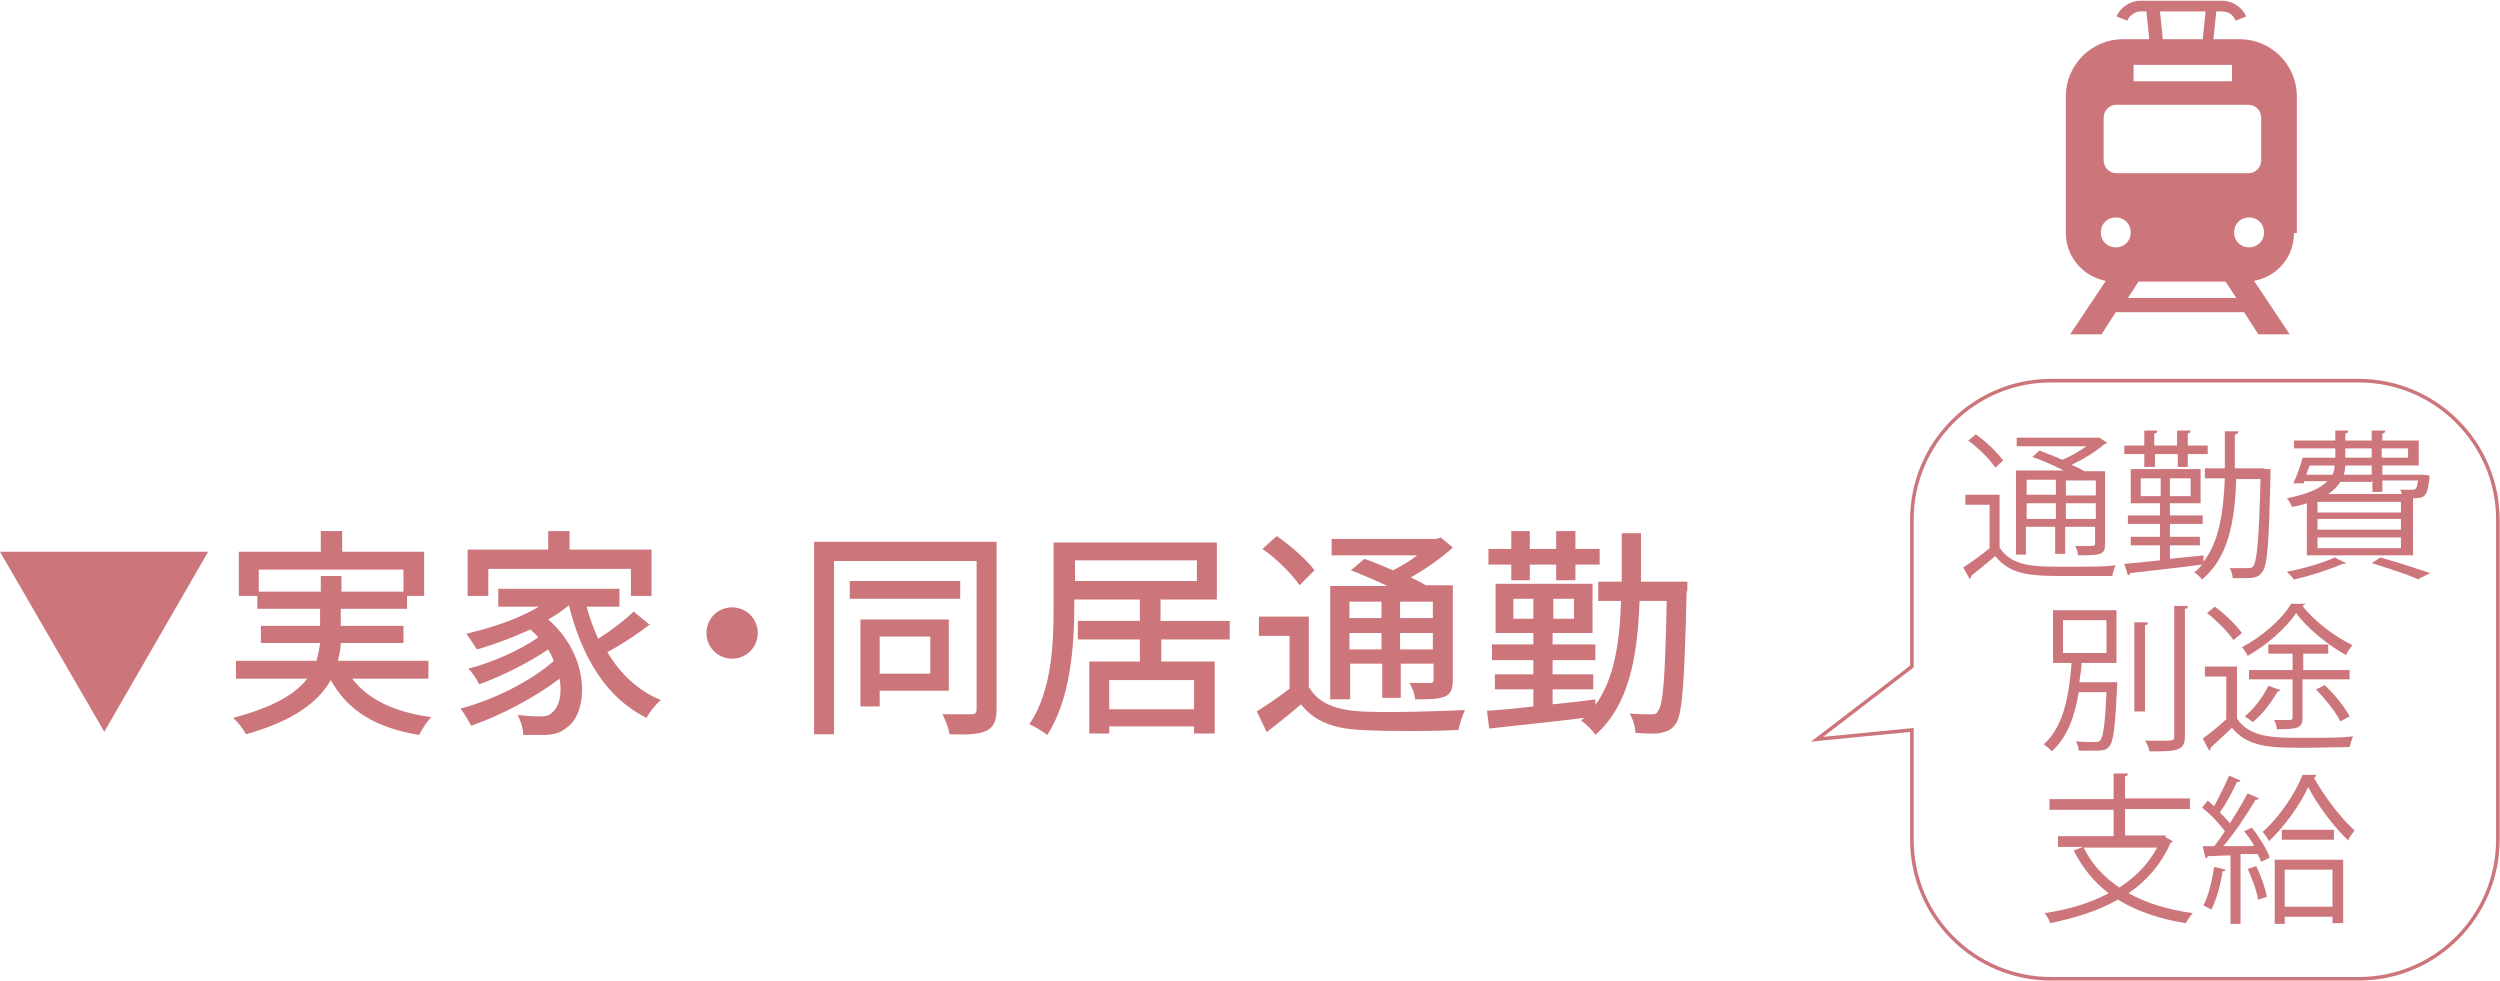
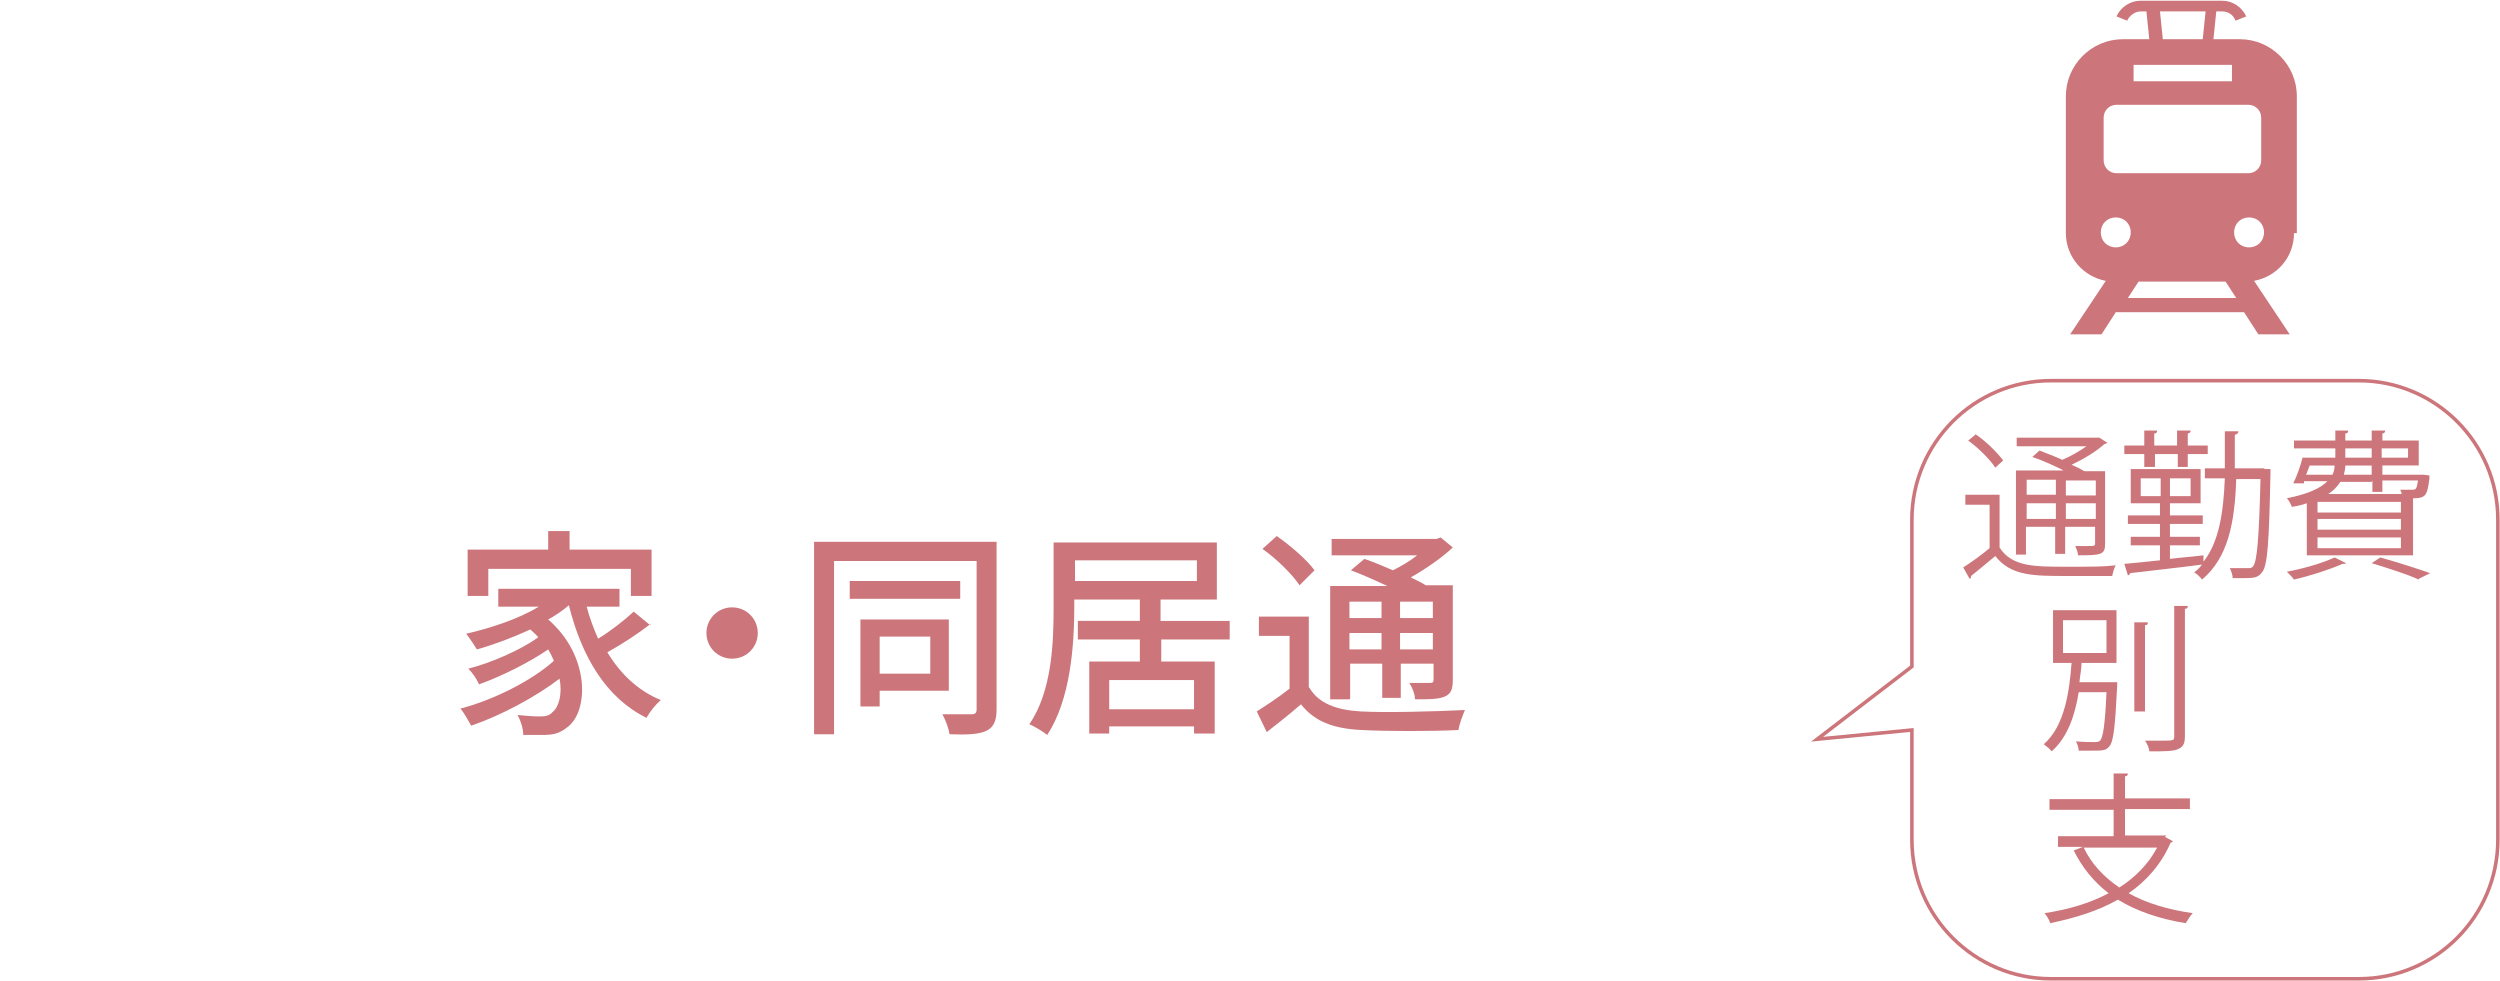
<svg xmlns="http://www.w3.org/2000/svg" id="uuid-a43919e3-aed4-4f64-9979-a065422e34e1" data-name="レイヤー 1" viewBox="0 0 350.7 137.6" width="350.7" height="137.6">
  <defs>
    <style>
      .uuid-6efc1857-71ab-4754-88c2-9fb7c4c575ad {
        fill: #cc757b;
      }

      .uuid-3cc97c2d-0a74-4fe1-83c6-ed22311f3a70 {
        fill: none;
        stroke: #cc757b;
        stroke-miterlimit: 10;
        stroke-width: .5px;
      }
    </style>
  </defs>
  <g>
-     <path class="uuid-6efc1857-71ab-4754-88c2-9fb7c4c575ad" d="M14.6,102.6L0,77.4h29.2l-14.6,25.3Z" />
-     <path class="uuid-6efc1857-71ab-4754-88c2-9fb7c4c575ad" d="M49.4,95.2c2.2,2.9,5.9,4.7,11.1,5.4-.6.6-1.3,1.7-1.7,2.5-6.1-1-10-3.4-12.4-7.7-1.7,3-5.1,5.7-11.9,7.6-.3-.6-1.1-1.7-1.8-2.3,5.7-1.5,8.8-3.4,10.4-5.5h-10v-2.5h11.3c.2-.8.4-1.6.5-2.5h-8.3v-2.4h8.3v-2.4h-8.8v-1.8h-2.6v-6.2h11.5v-2.9h3v2.9h11.5v6.2h-2.4v1.8h-9.3v2.4h8.8v2.4h-8.8c0,.8-.2,1.7-.4,2.5h12.7v2.5h-10.8ZM45,83v-2.2h2.9v2.2h8.7v-3.1h-20.3v3.1h8.6Z" />
    <path class="uuid-6efc1857-71ab-4754-88c2-9fb7c4c575ad" d="M91.3,87.5c-1.8,1.4-4.1,2.9-6.1,4,1.8,3,4.3,5.4,7.5,6.7-.7.6-1.6,1.7-2,2.5-5.7-2.8-9.1-8.6-10.9-15.8h0c-.8.7-1.8,1.4-2.9,2,5.9,5.1,5.7,12.9,2.7,15.1-1.1.9-2,1.1-3.5,1.1s-1.7,0-2.7,0c0-.8-.3-1.9-.8-2.8,1.1.1,2.1.2,2.9.2s1.5,0,2-.6c.9-.7,1.4-2.5,1-4.7-3.4,2.6-8.3,5.2-12.4,6.6-.4-.7-1-1.8-1.5-2.4,4.6-1.2,10-3.9,13.1-6.7-.2-.5-.5-1.1-.8-1.6-2.6,1.8-6.6,3.8-9.7,4.9-.3-.7-.9-1.6-1.5-2.2,3.2-.8,7.5-2.7,9.8-4.4-.3-.4-.7-.7-1.1-1.1-2.4,1.1-5,2.1-7.5,2.8-.3-.5-1.1-1.7-1.5-2.2,3.5-.8,7.4-2.1,10.2-3.8h-5.7v-2.5h17v2.5h-4.6c.4,1.6,1,3.1,1.6,4.5,1.8-1.1,3.7-2.6,5-3.8l2.3,1.9ZM68.5,83.6h-2.9v-6.5h11.3v-2.6h3v2.6h11.5v6.5h-2.9v-3.8h-20v3.8Z" />
    <path class="uuid-6efc1857-71ab-4754-88c2-9fb7c4c575ad" d="M106.3,88.8c0,2-1.6,3.6-3.6,3.6s-3.6-1.6-3.6-3.6,1.6-3.6,3.6-3.6,3.6,1.6,3.6,3.6Z" />
    <path class="uuid-6efc1857-71ab-4754-88c2-9fb7c4c575ad" d="M139.8,99.5c0,1.6-.4,2.5-1.4,3-1,.5-2.6.6-5.2.5-.1-.8-.6-2.1-1-2.8,1.8,0,3.6,0,4.1,0,.5,0,.7-.2.7-.7v-20.8h-20v24.3h-2.8v-27h25.6v23.5ZM134.7,84h-15.5v-2.5h15.5v2.5ZM123.4,96.9v2.2h-2.7v-12.2h12.4v10h-9.8ZM123.4,89.3v5.2h7.1v-5.2h-7.1Z" />
    <path class="uuid-6efc1857-71ab-4754-88c2-9fb7c4c575ad" d="M162.9,89.7v3.1h7.5v10.1h-2.9v-1h-11.9v1h-2.8v-10.1h7.1v-3.1h-8.7v-2.6h8.7v-3h-9.2v1c0,5.3-.5,13-3.8,18-.6-.5-1.8-1.2-2.5-1.5,3.2-4.7,3.4-11.5,3.4-16.5v-9h22.9v8h-7.9v3h9.7v2.6h-9.7ZM150.8,81.5h17.1v-2.9h-17.1v2.9ZM167.5,95.4h-11.9v4.1h11.9v-4.1Z" />
    <path class="uuid-6efc1857-71ab-4754-88c2-9fb7c4c575ad" d="M183.7,96.5c1.3,2.2,3.8,3.1,7.2,3.3,3.5.2,10.6,0,14.6-.2-.3.7-.8,2-.9,2.8-3.6.2-10.1.2-13.7,0-3.9-.2-6.5-1.2-8.4-3.6-1.5,1.3-3,2.5-4.8,3.9l-1.4-2.9c1.4-.9,3.1-2,4.6-3.2v-7.4h-4.3v-2.7h7v9.9ZM182.3,82.1c-1-1.5-3.2-3.7-5.2-5.1l2-1.8c1.9,1.3,4.3,3.4,5.3,4.8l-2.1,2.1ZM189.3,98.1h-2.7v-15.9h8c-1.7-.8-3.5-1.6-5.1-2.2l1.9-1.6c1.2.4,2.6,1,4,1.6,1.2-.6,2.4-1.3,3.4-2.1h-12v-2.3h14.7l.6-.2,1.7,1.4c-1.6,1.5-3.8,3-5.9,4.2.8.4,1.5.7,2.1,1.1h3.8v13.2c0,1.3-.2,2-1.1,2.4-.9.4-2.2.4-4.2.4,0-.7-.4-1.7-.8-2.3,1.3,0,2.5,0,2.9,0s.5-.1.5-.5v-2.2h-4.6v4.8h-2.6v-4.8h-4.5v4.9ZM189.3,84.4v2.3h4.5v-2.3h-4.5ZM193.8,91.1v-2.3h-4.5v2.3h4.5ZM201,84.4h-4.6v2.3h4.6v-2.3ZM201,91.1v-2.3h-4.6v2.3h4.6Z" />
-     <path class="uuid-6efc1857-71ab-4754-88c2-9fb7c4c575ad" d="M236.6,83c-.3,12.8-.6,17.2-1.5,18.5-.6.9-1.2,1.1-2.1,1.3-.8.2-2.2.1-3.6,0,0-.8-.3-1.9-.8-2.7,1.3.1,2.5.1,3,.1s.8,0,1-.5c.7-.8,1-4.7,1.2-15.4h-3.8c-.3,8.3-1.6,14.7-6.2,18.8-.4-.7-1.4-1.6-2-2,.2-.2.3-.3.5-.4-4.9.6-9.9,1.1-13.4,1.5l-.3-2.5c1.8-.1,4-.3,6.5-.6v-2.4h-5.4v-2.1h5.4v-2h-5.8v-2.2h5.8v-1.6h-5.3v-6.9h13.6v6.9h-5.6v1.6h6v2.2h-6v2h5.7v2.1h-5.7v2.1c2-.2,4-.4,6-.7v.8c2.6-3.6,3.4-8.5,3.6-14.6h-3.2v-2.7h3.3c0-2.1,0-4.4,0-6.8h2.7c0,2.4,0,4.7,0,6.8h6.5v1.3ZM212,79.2h-3.2v-2.2h3.2v-2.5h2.6v2.5h3.7v-2.5h2.7v2.5h3.4v2.2h-3.4v2.2h-2.7v-2.2h-3.7v2.2h-2.6v-2.2ZM215.1,86.8v-2.8h-2.8v2.8h2.8ZM220.8,84h-2.9v2.8h2.9v-2.8Z" />
  </g>
  <g>
    <path class="uuid-6efc1857-71ab-4754-88c2-9fb7c4c575ad" d="M280.5,69.4v7.4c1.7,2.7,4.9,2.7,9.2,2.7s5.3,0,7.1-.2c-.2.3-.4,1-.5,1.5-1.5,0-3.9,0-6.2,0-4.9,0-8,0-10.2-2.8-1.2,1-2.4,2-3.4,2.8,0,.2,0,.3-.2.4l-.9-1.6c1.1-.7,2.5-1.7,3.7-2.7v-6.1h-3.4v-1.4h4.8ZM277.1,60.9c1.5,1,3.1,2.6,3.9,3.7l-1.1,1c-.7-1.1-2.4-2.8-3.8-3.8l1.1-.9ZM289.7,66.1c-1.4-.7-3.1-1.5-4.6-2l1-.9c1,.4,2.1.8,3.2,1.3,1.2-.5,2.4-1.2,3.4-1.9h-9.8v-1.2h11.6c0,0,1.1.7,1.1.7,0,0-.2.2-.4.2-1.1,1-2.9,2.1-4.6,2.9.7.3,1.3.6,1.8.9h2.9v10.2c0,1.5-.5,1.6-3.8,1.6,0-.4-.2-.9-.4-1.3.7,0,1.3,0,1.7,0,1,0,1.1,0,1.1-.4v-2.3h-4.2v3.8h-1.4v-3.8h-4.1v3.9h-1.4v-11.8h6.8ZM288.4,67.3h-4.1v2.1h4.1v-2.1ZM284.3,72.8h4.1v-2.2h-4.1v2.2ZM294,69.5v-2.1h-4.2v2.1h4.2ZM289.8,72.8h4.2v-2.2h-4.2v2.2Z" />
    <path class="uuid-6efc1857-71ab-4754-88c2-9fb7c4c575ad" d="M300.8,65.5v-1.8h-2.8v-1.2h2.8v-2.1h1.8c0,.3-.1.4-.4.4v1.7h3.2v-2.1h1.9c0,.3-.2.4-.4.4v1.7h2.8v1.2h-2.8v1.8h-1.4v-1.8h-3.2v1.8h-1.4ZM317.7,65.8h.8c0,.2,0,.4,0,.6-.2,9.8-.4,13-1.2,13.9-.5.7-1.1.8-2.4.8s-1.1,0-1.7,0c0-.4-.2-1-.4-1.4,1.1,0,2.1,0,2.5,0s.6,0,.8-.3c.5-.7.8-3.7,1-12.2h-3.4c-.2,6-1.1,11-4.8,14.1-.2-.3-.7-.8-1.1-1,.4-.3.8-.7,1.1-1.1-3.8.5-7.7.9-10.1,1.2,0,.2-.2.3-.3.3l-.5-1.6c1.3-.1,3.1-.3,5-.5v-2.1h-4.1v-1.2h4.1v-1.8h-4.5v-1.2h4.5v-1.7h-4.1v-4.8h9.8v4.8h-4.3v1.7h4.6v1.2h-4.6v1.8h4.2v1.2h-4.2v1.9c1.5-.2,3.2-.3,4.7-.5v.9c2.2-2.8,2.8-6.9,3-11.7h-2.8v-1.4h2.8c0-1.7,0-3.4,0-5.2h1.9c0,.3-.2.4-.5.5,0,1.6,0,3.2,0,4.7h4.1ZM300.3,69.6h2.8v-2.5h-2.8v2.5ZM307.3,69.6v-2.5h-2.9v2.5h2.9Z" />
    <path class="uuid-6efc1857-71ab-4754-88c2-9fb7c4c575ad" d="M329.1,79c-.1.1-.2.1-.5.1-1.8.8-4.6,1.7-6.8,2.2-.2-.3-.7-.8-1-1.1,2.2-.4,5-1.2,6.7-2l1.6.8ZM323.6,77.9v-7.3c-.6.2-1.3.4-2.1.5-.1-.3-.4-.9-.7-1.2,3-.6,4.7-1.4,5.7-2.4h-3.3v.3c-.1,0-1.5,0-1.5,0,.5-1,1-2.4,1.3-3.6h4.6v-1.3h-5.8v-1.1h5.8v-1.4h1.8c0,.3-.1.4-.4.4v1h3.7v-1.4h1.9c0,.3-.2.4-.4.4v1h5.1v3.5h-5.1v1.3h5.8s.8.1.8.1c0,.1,0,.2,0,.4-.3,2.4-.5,2.8-2.3,2.8v8h-14.7ZM323.6,66.6h3.6c.2-.4.3-.9.3-1.3h-3.5l-.5,1.3ZM336.8,71.9v-1.5h-11.7v1.5h11.7ZM336.8,74.3v-1.5h-11.7v1.5h11.7ZM336.8,76.9v-1.5h-11.7v1.5h11.7ZM332.7,67.6h-4.4c-.4.6-.9,1.2-1.7,1.7h10.3c0-.2-.1-.4-.2-.6.7,0,1.4,0,1.6,0,.6,0,.7,0,.9-1.3h-5v1.6h-1.4v-1.6ZM332.7,66.6v-1.3h-3.7c0,.4-.1.9-.2,1.3h4ZM329,62.9v1.3h3.7v-1.3h-3.7ZM339.3,81.3c-1.5-.7-4-1.5-6.6-2.3l1.2-.8c2.5.7,5.3,1.6,7,2.2l-1.6.8ZM337.8,62.9h-3.7v1.3h3.7v-1.3Z" />
    <path class="uuid-6efc1857-71ab-4754-88c2-9fb7c4c575ad" d="M295.9,95.7h.3s.8,0,.8,0c0,.2,0,.3,0,.5-.3,5.8-.5,7.8-1.1,8.5-.5.6-.9.6-2.5.6s-1.1,0-1.8,0c0-.4-.2-1-.4-1.3,1.1.1,2.3.1,2.6.1s.6,0,.8-.2c.4-.4.7-2.2.9-6.8h-3.9c-.5,3.1-1.5,6.3-3.8,8.3-.2-.3-.7-.7-1.1-1,3-2.6,3.6-7.6,3.9-11.4h-2.6v-7.4h8.9v7.4h-4.9c0,.8-.2,1.7-.3,2.7h4.1ZM289.4,87v4.6h6.1v-4.6h-6.1ZM299.4,87.3h1.9c0,.3-.1.4-.4.4v12.1h-1.5v-12.5ZM305,85h1.9c0,.3-.1.4-.4.4v17.9c0,1.1-.3,1.5-1,1.8-.7.3-1.9.3-4,.3,0-.4-.3-1.1-.6-1.5.8,0,1.6,0,2.2,0,1.8,0,1.9,0,1.9-.6v-18.3Z" />
-     <path class="uuid-6efc1857-71ab-4754-88c2-9fb7c4c575ad" d="M313.8,93.5v7.3c1.8,2.7,5.2,2.7,9.2,2.7s5.3,0,7.1-.2c-.2.4-.4,1.1-.5,1.5-1.6,0-4,.1-6.3.1-4.6,0-7.9,0-10.2-2.8-1.1,1-2.1,2-3,2.8,0,.2,0,.3-.2.4l-.9-1.7c1-.7,2.2-1.7,3.3-2.7v-6h-3v-1.4h4.4ZM310.7,85.1c1.4,1,3,2.6,3.8,3.7l-1.2,1c-.7-1.1-2.3-2.7-3.7-3.8l1.1-.9ZM323.4,84.7c0,.1-.2.2-.4.3,1.6,2.1,4.5,4.3,7,5.5-.3.4-.7.9-.9,1.4-2.5-1.4-5.4-3.7-7-5.9-1.4,2.1-4.1,4.5-6.8,6-.2-.4-.5-.9-.8-1.2,2.8-1.5,5.6-3.9,6.9-6.1h2ZM319.9,96.8c0,.1-.2.2-.4.2-.9,1.6-2.2,3.3-3.5,4.3-.2-.2-.8-.6-1.1-.8,1.2-1,2.5-2.6,3.3-4.3l1.7.6ZM323,95.3v5.4c0,1.4-.6,1.6-3.6,1.6,0-.4-.2-.9-.4-1.3.5,0,1,0,1.4,0,1.2,0,1.2,0,1.2-.4v-5.3h-6.1v-1.3h6.1v-2.3h-3.4v-1.3h8.4v1.3h-3.5v2.3h6.5v1.3h-6.5ZM328.3,101.2c-.6-1.3-2.1-3.1-3.4-4.5.6-.3.9-.4,1.2-.6,1.4,1.3,2.9,3.2,3.5,4.4l-1.3.7Z" />
    <path class="uuid-6efc1857-71ab-4754-88c2-9fb7c4c575ad" d="M303.7,117.4l1.1.6c0,.1-.2.2-.3.2-1.3,3-3.4,5.4-5.9,7.1,2.5,1.4,5.5,2.3,9,2.8-.4.4-.7,1-1,1.4-3.7-.6-6.9-1.7-9.5-3.3-2.8,1.6-6.1,2.6-9.5,3.3-.1-.4-.5-1.1-.8-1.4,3.3-.5,6.4-1.4,9-2.8-2.1-1.6-3.7-3.6-4.9-6l1.3-.5h-3.5v-1.5h7.8v-3.7h-9v-1.5h9v-3.6h2c0,.3-.2.4-.4.4v3.1h9.1v1.5h-9.1v3.7h5.8ZM292.3,118.9c1.1,2.3,2.8,4.1,5,5.6,2.2-1.4,4.1-3.3,5.3-5.6h-10.2Z" />
-     <path class="uuid-6efc1857-71ab-4754-88c2-9fb7c4c575ad" d="M312.2,122c0,.2-.2.2-.4.2-.3,1.9-.9,4.1-1.6,5.4-.3-.2-.8-.4-1.1-.6.7-1.3,1.2-3.4,1.5-5.4l1.6.4ZM316.2,118.6c-.4-.7-.9-1.4-1.4-2l1.1-.5c1,1.3,2.1,3,2.5,4.2l-1.2.6c-.1-.3-.3-.7-.5-1.1h-2.4v9.8h-1.4v-9.6c-1.2,0-2.3.1-3.2.1,0,.2-.2.3-.3.3l-.4-1.7h1.6c.5-.6,1-1.3,1.5-2.1-.7-1-2-2.4-3.2-3.3l.8-1,.9.8c.7-1.3,1.6-3.1,2.1-4.3l1.6.7c0,.1-.2.2-.5.2-.6,1.3-1.5,3-2.4,4.3.6.5,1.1,1.1,1.4,1.5.9-1.4,1.8-2.9,2.5-4.2l1.6.7c0,.1-.2.2-.5.2-1.1,1.9-2.9,4.6-4.5,6.5h4ZM316.8,126.3c-.2-1.2-.8-3-1.5-4.4l1.2-.4c.7,1.4,1.3,3.2,1.5,4.3l-1.2.4ZM324.9,108.8c0,.2-.2.2-.3.3,1.3,2.4,3.7,5.6,5.7,7.4-.3.4-.7.9-.9,1.4-2.1-2-4.4-5.1-5.6-7.5-1.1,2.4-3.2,5.4-5.5,7.6-.2-.4-.6-1-.9-1.3,2.3-2,4.6-5.4,5.6-8h1.9ZM319.1,129.5v-8.9h9.6v8.9h-1.5v-.9h-6.7v1h-1.4ZM320.1,116.4h7.3v1.4h-7.3v-1.4ZM327.2,122h-6.7v5.2h6.7v-5.2Z" />
  </g>
  <path class="uuid-3cc97c2d-0a74-4fe1-83c6-ed22311f3a70" d="M330.9,53.4h-43.2c-10.8,0-19.5,8.8-19.5,19.5v20.6l-13.3,10.2,13.3-1.3v15.4c0,10.8,8.8,19.5,19.5,19.5h43.2c10.8,0,19.5-8.8,19.5-19.5v-44.9c0-10.8-8.8-19.5-19.5-19.5Z" />
-   <path class="uuid-6efc1857-71ab-4754-88c2-9fb7c4c575ad" d="M322.2,32.7V13.5c0-4.4-3.6-8-8-8h-3.7l.4-3.9h.8c.9,0,1.6.5,1.9,1.3l1.5-.6h0c-.6-1.3-1.9-2.2-3.4-2.2h-11.4c-1.5,0-2.8.9-3.4,2.2l1.5.6c.3-.7,1.1-1.3,1.9-1.3h.8l.4,3.9h-3.7c-4.4,0-8,3.6-8,8v19.2c0,3.3,2.4,6.1,5.6,6.7l-5,7.5h4.4l2-3.1h18l2,3.1h4.4l-5-7.5c3.2-.6,5.6-3.3,5.6-6.7ZM309.4,1.6l-.4,3.9h-5.6l-.4-3.9h6.5ZM299.3,9.1h13.8v2.3h-13.8v-2.3ZM295.1,16.5c0-1,.8-1.8,1.8-1.8h18.5c1,0,1.8.8,1.8,1.8v6c0,1-.8,1.8-1.8,1.8h-18.5c-1,0-1.8-.8-1.8-1.8v-6h0ZM296.8,34.7c-1.2,0-2.1-.9-2.1-2.1s.9-2.1,2.1-2.1,2.1.9,2.1,2.1-.9,2.1-2.1,2.1ZM298.5,41.8l1.5-2.3h12.2l1.5,2.3h-15.3ZM315.5,34.7c-1.2,0-2.1-.9-2.1-2.1s.9-2.1,2.1-2.1,2.1.9,2.1,2.1-.9,2.1-2.1,2.1Z" />
+   <path class="uuid-6efc1857-71ab-4754-88c2-9fb7c4c575ad" d="M322.2,32.7V13.5c0-4.4-3.6-8-8-8h-3.7l.4-3.9h.8c.9,0,1.6.5,1.9,1.3l1.5-.6h0c-.6-1.3-1.9-2.2-3.4-2.2h-11.4c-1.5,0-2.8.9-3.4,2.2l1.5.6c.3-.7,1.1-1.3,1.9-1.3h.8l.4,3.9h-3.7c-4.4,0-8,3.6-8,8v19.2c0,3.3,2.4,6.1,5.6,6.7l-5,7.5h4.4l2-3.1h18l2,3.1h4.4l-5-7.5c3.2-.6,5.6-3.3,5.6-6.7ZM309.4,1.6l-.4,3.9h-5.6l-.4-3.9h6.5ZM299.3,9.1h13.8v2.3h-13.8v-2.3M295.1,16.5c0-1,.8-1.8,1.8-1.8h18.5c1,0,1.8.8,1.8,1.8v6c0,1-.8,1.8-1.8,1.8h-18.5c-1,0-1.8-.8-1.8-1.8v-6h0ZM296.8,34.7c-1.2,0-2.1-.9-2.1-2.1s.9-2.1,2.1-2.1,2.1.9,2.1,2.1-.9,2.1-2.1,2.1ZM298.5,41.8l1.5-2.3h12.2l1.5,2.3h-15.3ZM315.5,34.7c-1.2,0-2.1-.9-2.1-2.1s.9-2.1,2.1-2.1,2.1.9,2.1,2.1-.9,2.1-2.1,2.1Z" />
</svg>